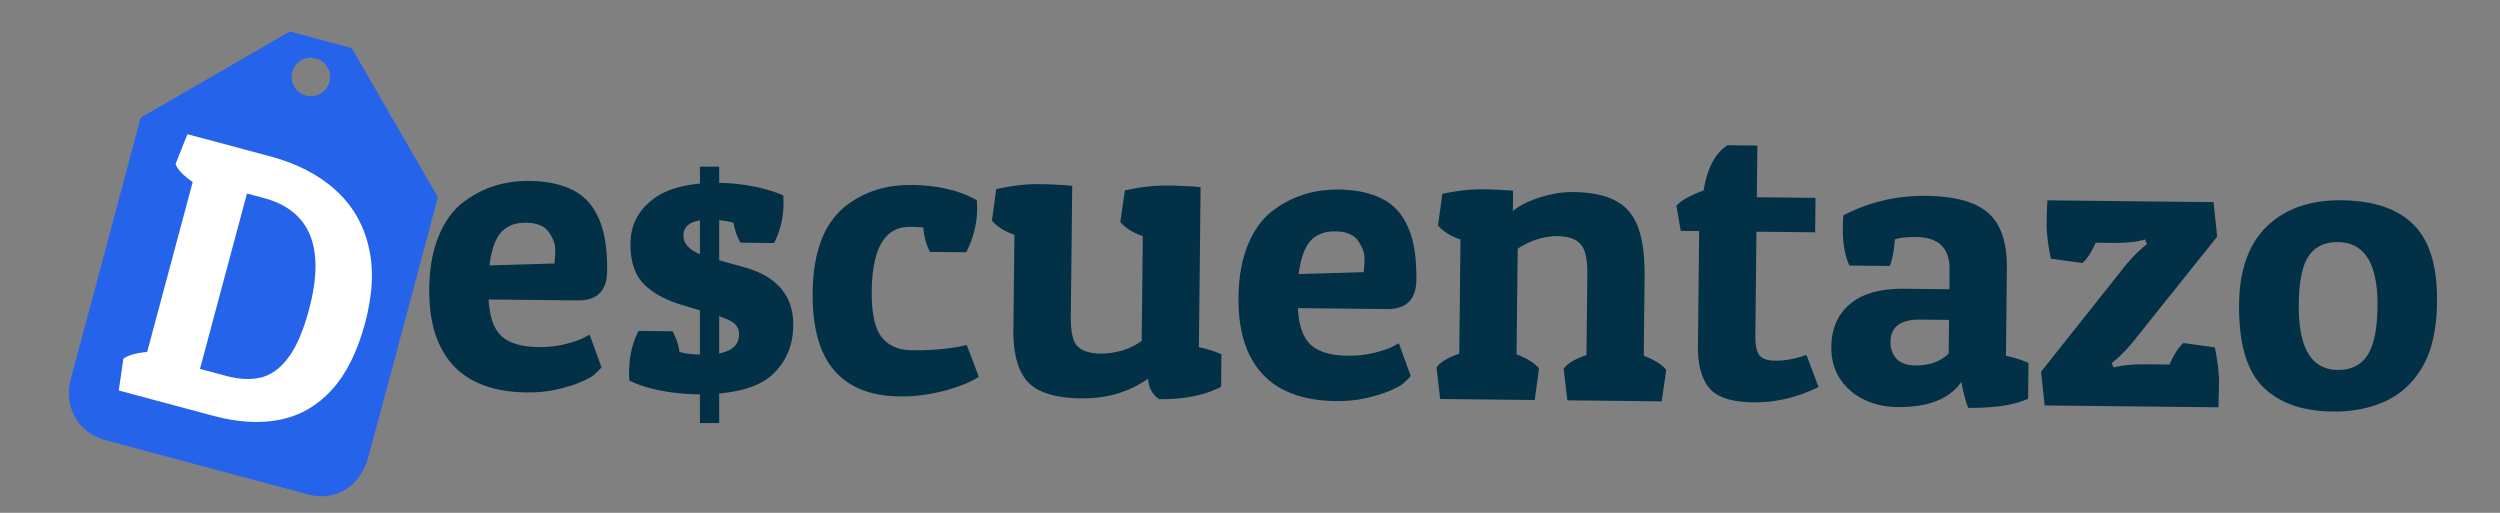
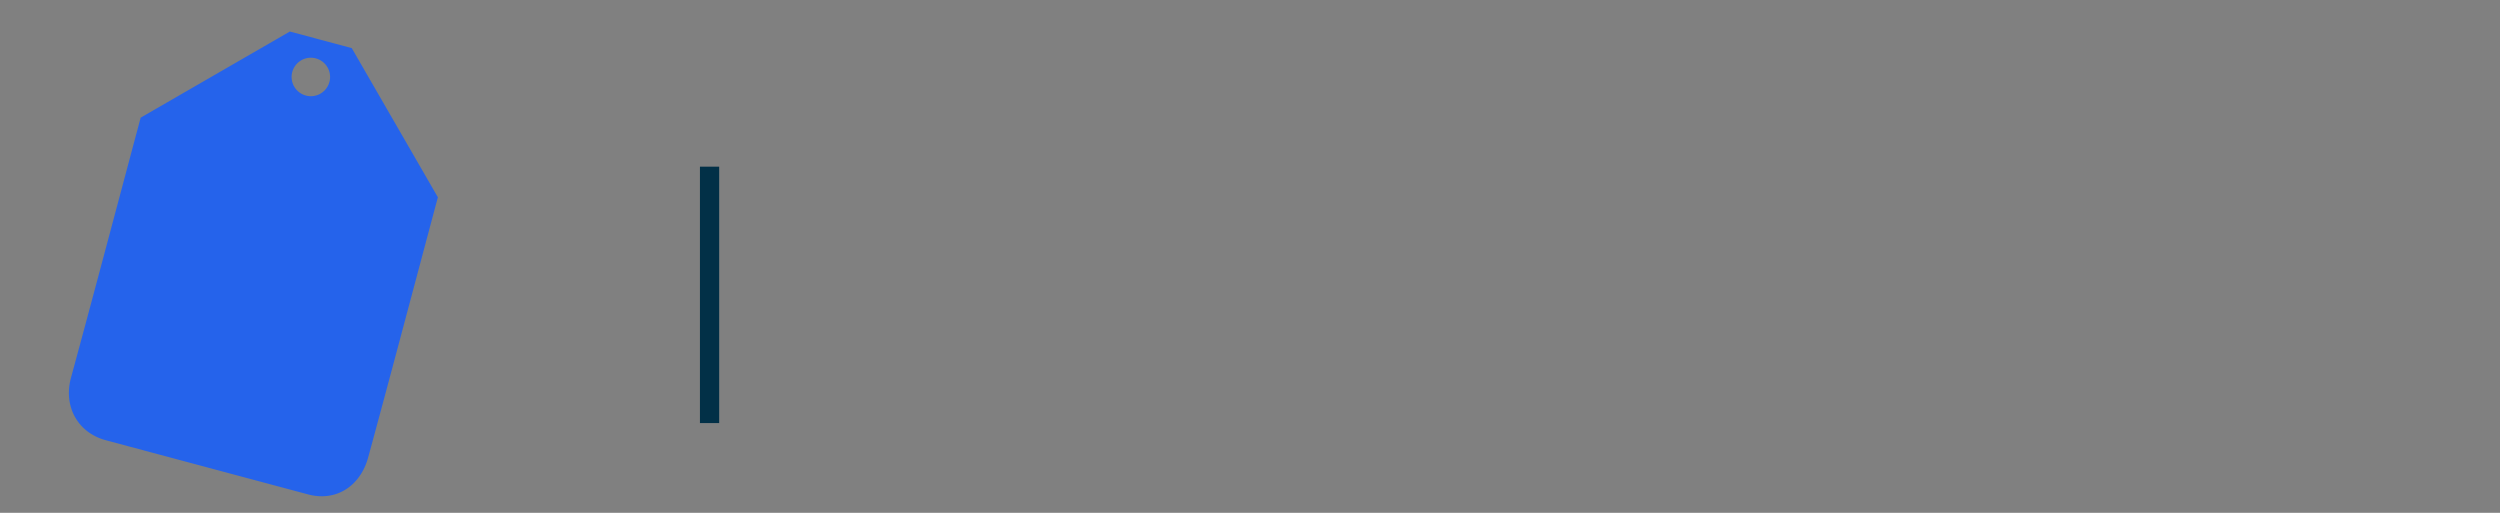
<svg xmlns="http://www.w3.org/2000/svg" viewBox="0 0 390 80" fill="none">
  <rect x="0" y="0" width="390" height="80" fill="#808080" stroke="none" />
  <title>Descuentazo</title>
  <path fill="#2563EB" fill-rule="evenodd" d="m54.875 7.506-9.659-2.588-23.27 13.435c-1.094 4.083-2.258 8.448-3.45 12.92-2.472 9.278-5.067 19.015-7.42 27.649-1.219 4.469 1.044 8.582 5.448 9.76l31.526 8.442c4.404 1.18 8.172-1.31 9.39-5.78 2.352-8.626 4.947-18.366 7.42-27.646 1.193-4.473 2.356-8.839 3.45-12.922L54.875 7.506Zm-7.159 7.399a3 3 0 1 0 1.553-5.796 3 3 0 0 0-1.553 5.796Z" clip-rule="evenodd" />
-   <path fill="#fff" d="m33.326 64.883-14.8-3.965.723-4.963c.686-.523 1.924-.88 3.713-1.067L30.059 28.4c-1.452-.995-2.343-1.932-2.674-2.81l1.855-4.658 12.932 3.465c4.15 1.112 7.535 2.858 10.153 5.238 2.622 2.36 4.345 5.29 5.167 8.785.847 3.482.668 7.468-.535 11.959-1.203 4.49-2.934 7.969-5.193 10.437-2.258 2.468-4.95 4.022-8.073 4.661-3.118.62-6.573.422-10.365-.594Zm7.806-34.001-2.603-.698-7.333 27.365 4.16 1.115c1.943.52 3.712.6 5.305.238 1.598-.38 3.025-1.403 4.28-3.069 1.274-1.66 2.36-4.17 3.26-7.528 2.589-9.659.232-15.467-7.069-17.423Z" />
  <path fill="#023047" d="M109.191 26h3v40h-3V26Z" />
-   <path fill="#023047" d="M82.228 61.22c-5.124-.056-8.964-1.461-11.518-4.218-2.554-2.757-3.803-6.739-3.747-11.947.033-3.146.51-5.849 1.43-8.11.92-2.282 2.158-4.04 3.713-5.273 3.005-2.343 6.496-3.493 10.475-3.45 2.646.027 4.87.489 6.673 1.383 1.824.874 3.194 2.336 4.11 4.388.936 2.03 1.386 4.796 1.349 8.296-.033 3.083-1.57 4.609-4.612 4.576l-13.874-.148c.138 2.689.805 4.592 2.001 5.709 1.218 1.117 3.15 1.69 5.795 1.718a16.7 16.7 0 0 0 4.13-.456c1.337-.34 2.31-.673 2.917-1l.912-.49 1.851 5.114c-.232.268-.6.64-1.105 1.113-.337.309-1.018.687-2.044 1.135-1.026.447-2.28.84-3.763 1.178-1.462.339-3.026.499-4.693.481Zm-5.882-19.815 10.129-.298c.089-.52.138-1.238.148-2.155.009-.854-.325-1.764-1.002-2.73-.677-.965-1.86-1.457-3.547-1.475-1.688-.018-2.985.479-3.891 1.49-.907 1.011-1.52 2.734-1.837 5.168Zm34.516-7.131c-2.813-.03-4.228.788-4.246 2.455-.016 1.583 1.45 2.765 4.4 3.547l5.017 1.397c5.193 1.43 7.765 4.469 7.715 9.114-.034 3.188-1.176 5.79-3.427 7.808-1.136.988-2.654 1.722-4.555 2.202-1.901.458-3.945.697-6.133.715a33.128 33.128 0 0 1-6.307-.536c-2.038-.376-3.751-.915-5.14-1.617l-.055-.689.008-.718c.025-2.354.517-4.464 1.474-6.329l5.312.057c.572 1.069.925 2.135 1.06 3.2.809.279 2.027.427 3.652.444 3.749.04 5.636-1.012 5.659-3.158a2.201 2.201 0 0 0-.732-1.695c-.537-.444-1.543-.892-3.017-1.345l-5.047-1.523c-2.596-.757-4.616-1.852-6.059-3.284-1.422-1.453-2.118-3.575-2.088-6.366.03-2.813 1.19-5.092 3.479-6.838 1.135-.884 2.548-1.536 4.24-1.955 1.713-.42 3.539-.63 5.476-.63 1.938-.02 3.832.146 5.683.5 1.85.331 3.502.818 4.953 1.458.019.209.027.417.025.626.018.208.026.427.024.656-.023 2.188-.514 4.235-1.472 6.141l-5.25-.056c-.572-1.027-.926-2.062-1.06-3.105a15.547 15.547 0 0 0-3.589-.476Zm31.115 1.114c-3.917-.042-5.911 3.301-5.983 10.03-.037 3.417.48 5.808 1.548 7.173 1.069 1.345 2.635 2.029 4.698 2.05 3.187.035 6.044-.237 8.571-.814l1.885 4.958c-1.385.881-3.236 1.622-5.555 2.222-2.298.58-4.541.858-6.729.834-9.207-.098-13.754-5.48-13.64-16.146.067-6.25 1.719-10.712 4.956-13.386 2.879-2.344 6.371-3.494 10.475-3.45 4.104.043 7.502.84 10.193 2.39.019.209.027.417.025.625.019.209.027.407.025.594a15.004 15.004 0 0 1-1.73 6.888l-5.625-.06c-.592-1.09-.943-2.364-1.053-3.824-.27-.023-.583-.037-.937-.041a18.228 18.228 0 0 0-1.124-.043Zm37.124 23.68c-2.96 2.093-6.43 3.118-10.409 3.076-4-.043-6.782-.896-8.348-2.558-1.545-1.684-2.297-4.41-2.256-8.181l.158-14.78c-1.516-.517-2.685-1.248-3.508-2.195l.677-4.93c2.423-.537 4.655-.794 6.696-.772 1.021.01 1.958.041 2.812.092.854.03 1.635.09 2.342.181l-.218 20.406c-.025 2.312.313 3.837 1.014 4.573.556.59 1.427.963 2.613 1.122 1.186.138 2.447.047 3.784-.272a9.992 9.992 0 0 0 3.643-1.649l.175-16.343c-1.516-.516-2.685-1.247-3.508-2.193l.709-4.93c2.381-.538 4.602-.795 6.665-.773 1.02.01 1.958.042 2.811.092.854.03 1.635.09 2.342.182l-.266 24.936c1.475.328 2.648.705 3.519 1.131l-.054 5.062c-2.598 1.327-5.824 1.97-9.678 1.928-1.075-.761-1.647-1.83-1.715-3.206Zm29.37 3.501c-5.125-.055-8.964-1.46-11.518-4.217-2.554-2.757-3.803-6.74-3.748-11.947.034-3.146.511-5.85 1.431-8.11.92-2.282 2.158-4.04 3.713-5.273 3.004-2.343 6.496-3.494 10.475-3.451 2.646.028 4.87.49 6.673 1.384 1.824.873 3.194 2.336 4.11 4.388.936 2.03 1.386 4.796 1.348 8.296-.033 3.083-1.57 4.608-4.611 4.576l-13.874-.149c.137 2.69.805 4.593 2.001 5.71 1.217 1.117 3.149 1.69 5.795 1.718a16.696 16.696 0 0 0 4.13-.456c1.337-.34 2.309-.673 2.917-1l.911-.49 1.852 5.114c-.232.268-.601.639-1.106 1.113-.336.309-1.018.687-2.043 1.134-1.026.448-2.28.84-3.763 1.179-1.462.338-3.026.499-4.693.481Zm-5.882-19.814 10.129-.298c.088-.52.138-1.238.148-2.155.009-.854-.325-1.764-1.003-2.73-.677-.965-1.859-1.457-3.546-1.475-1.688-.018-2.985.479-3.892 1.49-.906 1.011-1.518 2.734-1.836 5.168Zm21.738-7.58.678-4.931c2.297-.496 4.414-.734 6.352-.713.937.01 1.791.04 2.562.09.791.029 1.499.068 2.123.116l-.034 3.187c1.072-.884 2.497-1.598 4.273-2.142 1.777-.564 3.478-.838 5.103-.82 2.792.03 5.006.48 6.642 1.352 1.637.851 2.81 2.239 3.519 4.163.708 1.924 1.045 4.49 1.011 7.699l-.131 12.311c1.659.643 2.829 1.375 3.508 2.194l-.709 4.93-14.718-.157-.573-4.944c.592-.806 1.777-1.512 3.555-2.118l.135-12.687c.025-2.312-.334-3.858-1.075-4.637-.577-.63-1.417-1.015-2.519-1.152-1.103-.157-2.302-.076-3.597.243-1.295.32-2.52.87-3.674 1.648l-.176 16.468c1.66.643 2.829 1.374 3.508 2.194l-.678 4.93-14.749-.157-.572-4.944c.592-.806 1.776-1.512 3.554-2.118l.19-17.812c-1.515-.516-2.684-1.247-3.508-2.194Zm45.168-12.518 4.656.05-.086 8.061 9.156.098-.058 5.375-9.156-.098-.173 16.187c-.015 1.395.173 2.387.562 2.975.287.461.826.758 1.616.892.811.113 1.738.091 2.782-.064a14.48 14.48 0 0 0 3.008-.78l1.884 5.02c-3.309 1.631-6.682 2.429-10.12 2.392-3.437-.037-5.752-.79-6.945-2.262-1.192-1.492-1.773-3.644-1.743-6.456l.192-18-2.875-.03-.676-3.914c.696-.805 2.111-1.602 4.244-2.392.579-3.515 1.823-5.866 3.732-7.054Zm17.987 13.005.011-1 .074-1.062c4.001-2.082 8.283-3.099 12.845-3.05 4.563.049 7.824.948 9.785 2.699 1.96 1.75 2.919 4.625 2.876 8.625l-.145 13.624c1.475.328 2.648.705 3.519 1.131l-.059 5.562c-2.136.998-5.256 1.476-9.36 1.432-.425-1.15-.775-2.498-1.051-4.043-1.862 2.668-5.199 3.976-10.011 3.924-1.896-.02-3.631-.413-5.206-1.18-1.555-.767-2.793-1.843-3.716-3.228-.923-1.405-1.374-3.067-1.353-4.983.03-2.854 1.002-5.084 2.915-6.688 1.914-1.626 4.745-2.418 8.495-2.378l7 .075.033-3.094c.035-3.333-1.718-5.019-5.259-5.056-1.375-.015-2.47.108-3.286.37-.123 1.812-.388 3.195-.794 4.149l-6.281-.068c-.713-1.528-1.057-3.449-1.032-5.76Zm11.304 21.341c2.187.023 3.923-.593 5.207-1.85l.056-5.25-4.499-.048c-3.063-.033-4.606 1.127-4.632 3.481-.011 1.063.303 1.941.941 2.636.66.673 1.635 1.017 2.927 1.031Zm26.078-15.972-4.93-.678c-.456-2.213-.676-4.07-.66-5.57.017-1.541.061-2.718.132-3.53l25.905.277.567 5.381-12.638 15.804a26.87 26.87 0 0 1-1.836 2.137 17.73 17.73 0 0 1-1.988 1.79l.305.692c1.254-.362 2.985-.53 5.194-.507l3.531.038c.683-1.556 1.403-2.673 2.161-3.353l4.899.678c.456 2.172.675 4.049.659 5.632a64.907 64.907 0 0 1-.055 2.156 30.54 30.54 0 0 1-.048 1.562l-27.092-.29-.569-5.256 12.703-15.99c1.183-1.53 2.458-2.839 3.824-3.928l-.305-.722c-1.192.383-2.923.562-5.194.538l-2.5-.027c-.64 1.452-1.329 2.507-2.065 3.166Zm55.313 6.092c-.044 4.166-.788 7.512-2.232 10.039-1.444 2.505-3.39 4.318-5.84 5.438-2.428 1.099-5.163 1.632-8.205 1.6-4.75-.051-8.392-1.35-10.928-3.899-2.514-2.569-3.739-6.842-3.675-12.821.057-5.375 1.507-9.432 4.349-12.173 2.863-2.761 6.742-4.116 11.638-4.063 4.999.053 8.746 1.322 11.241 3.808 2.494 2.485 3.712 6.508 3.652 12.07Zm-21.567.3c-.073 6.812 1.943 10.24 6.047 10.284 2.083.023 3.633-.732 4.649-2.263 1.017-1.551 1.544-4.098 1.582-7.64.071-6.645-1.987-9.99-6.174-10.035-2.042-.022-3.56.702-4.555 2.17-.995 1.448-1.511 3.943-1.549 7.484Z" />
</svg>